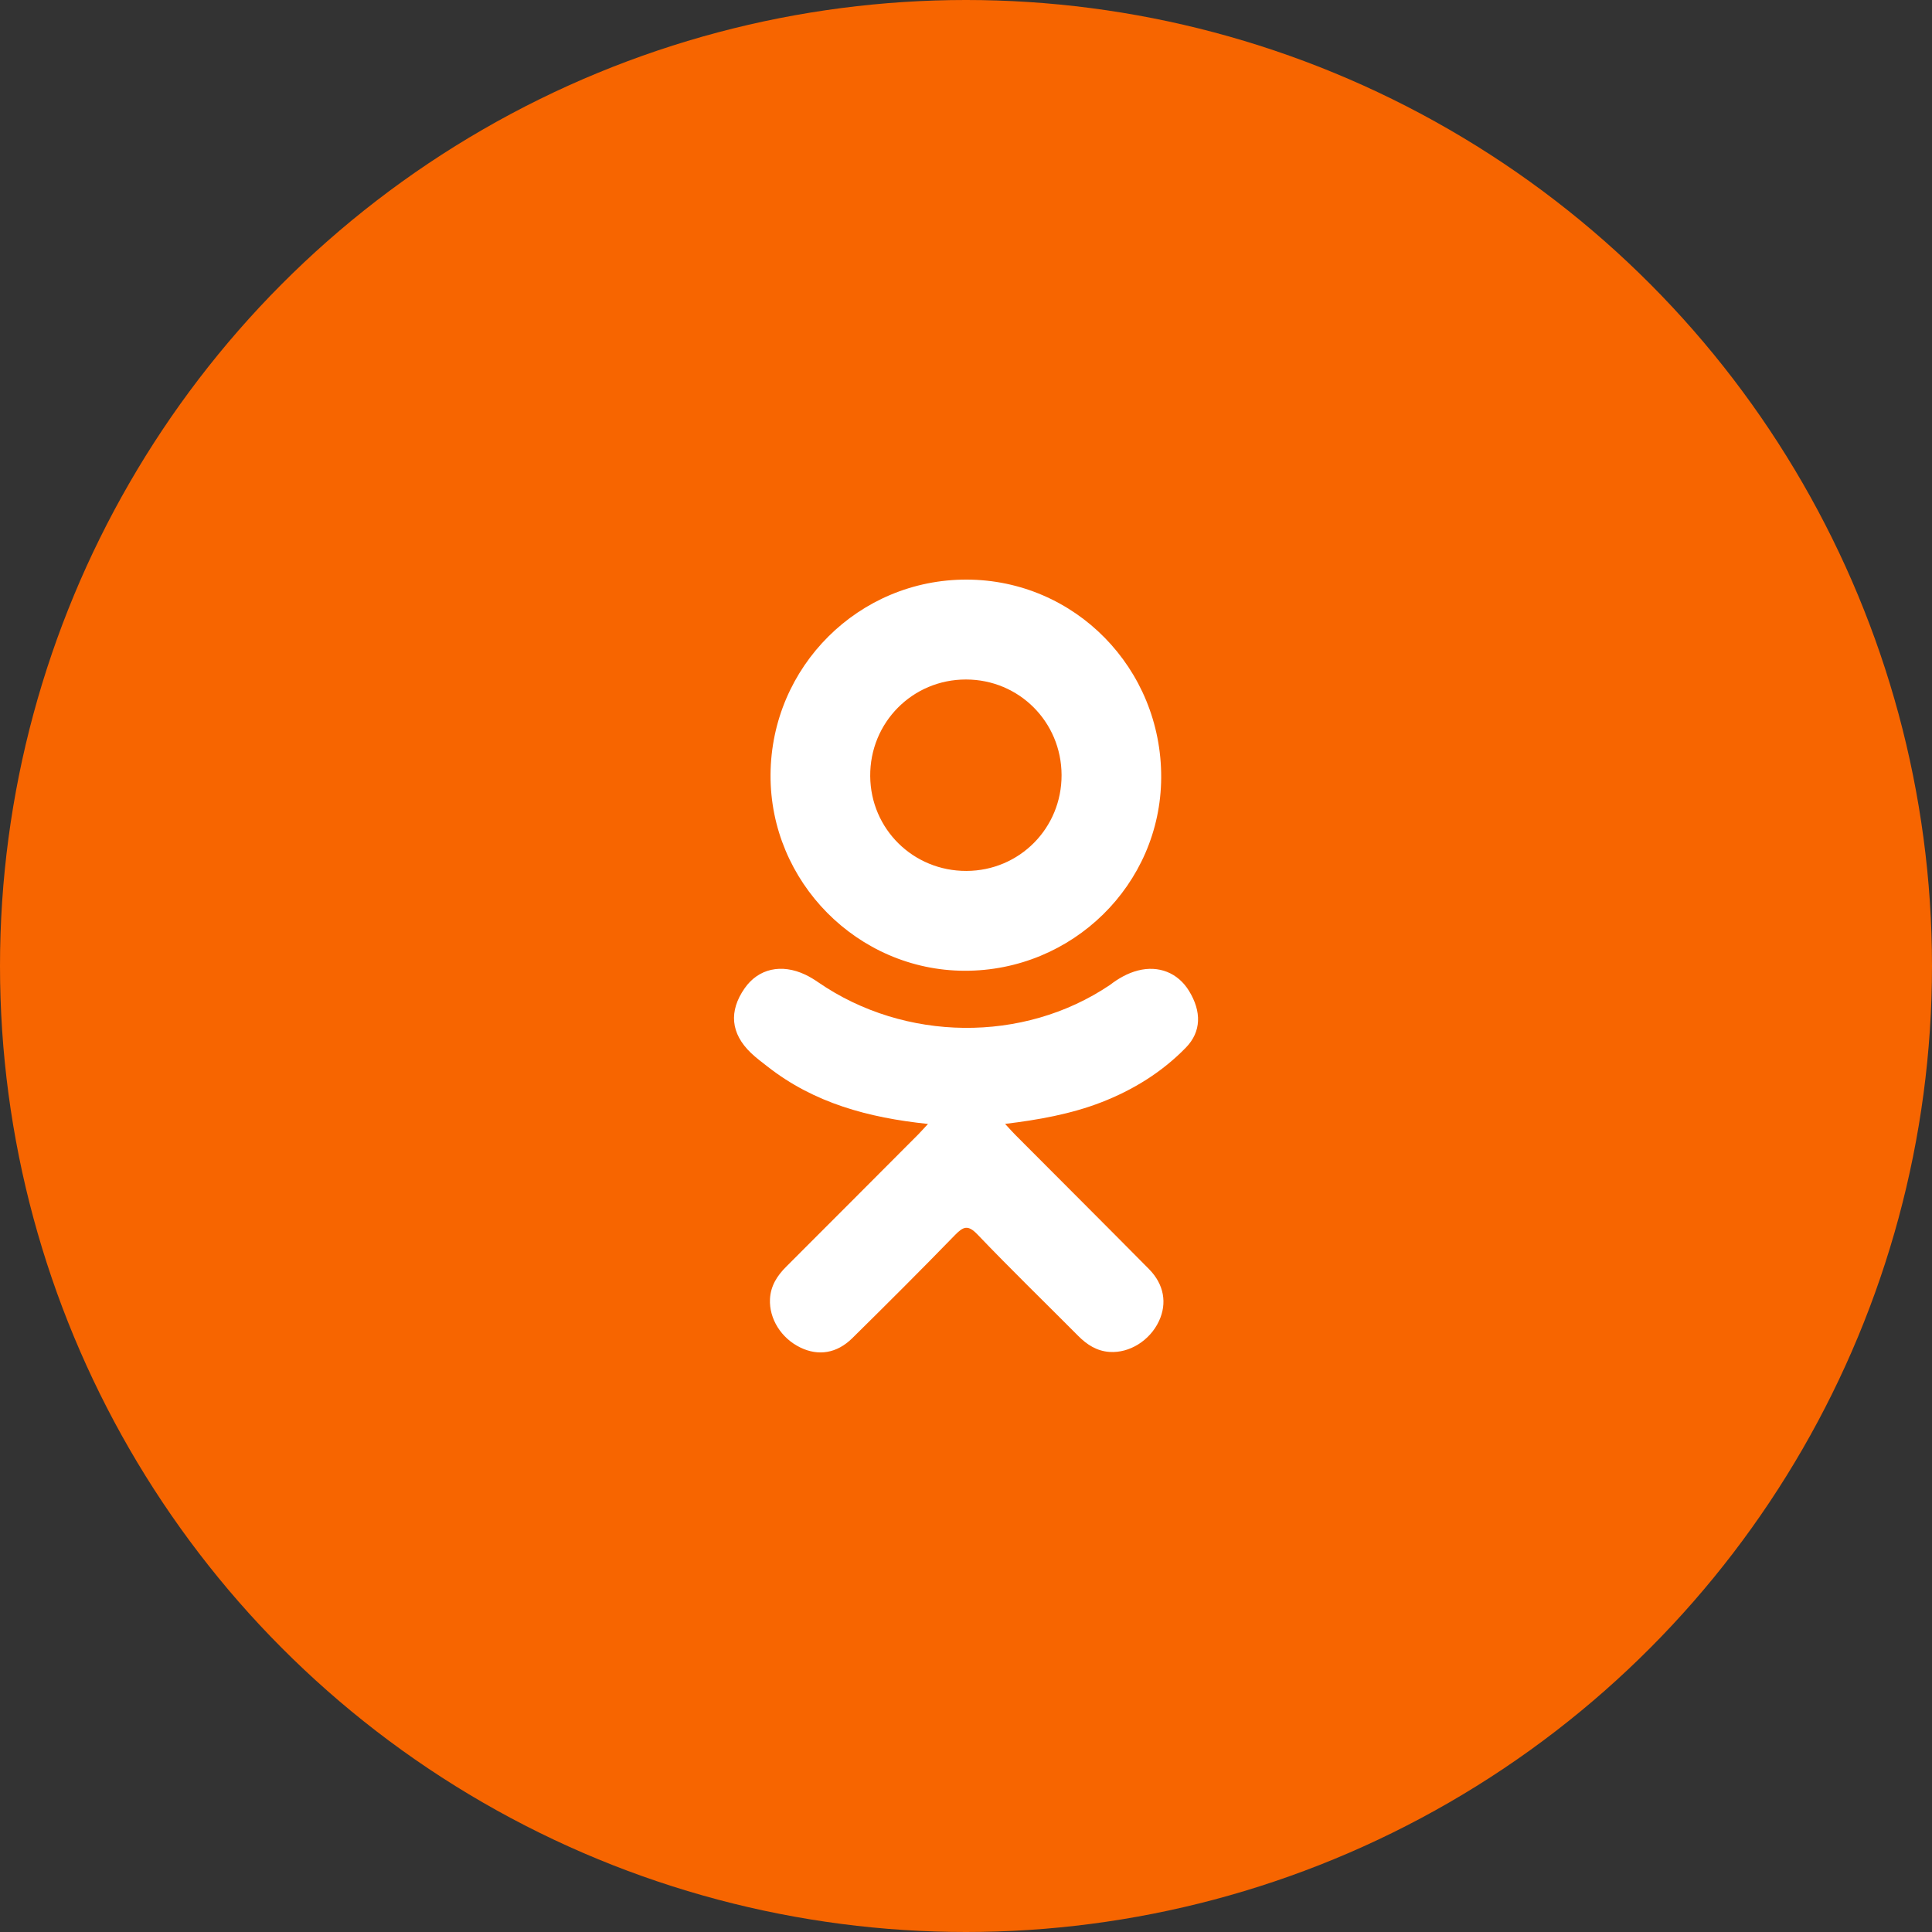
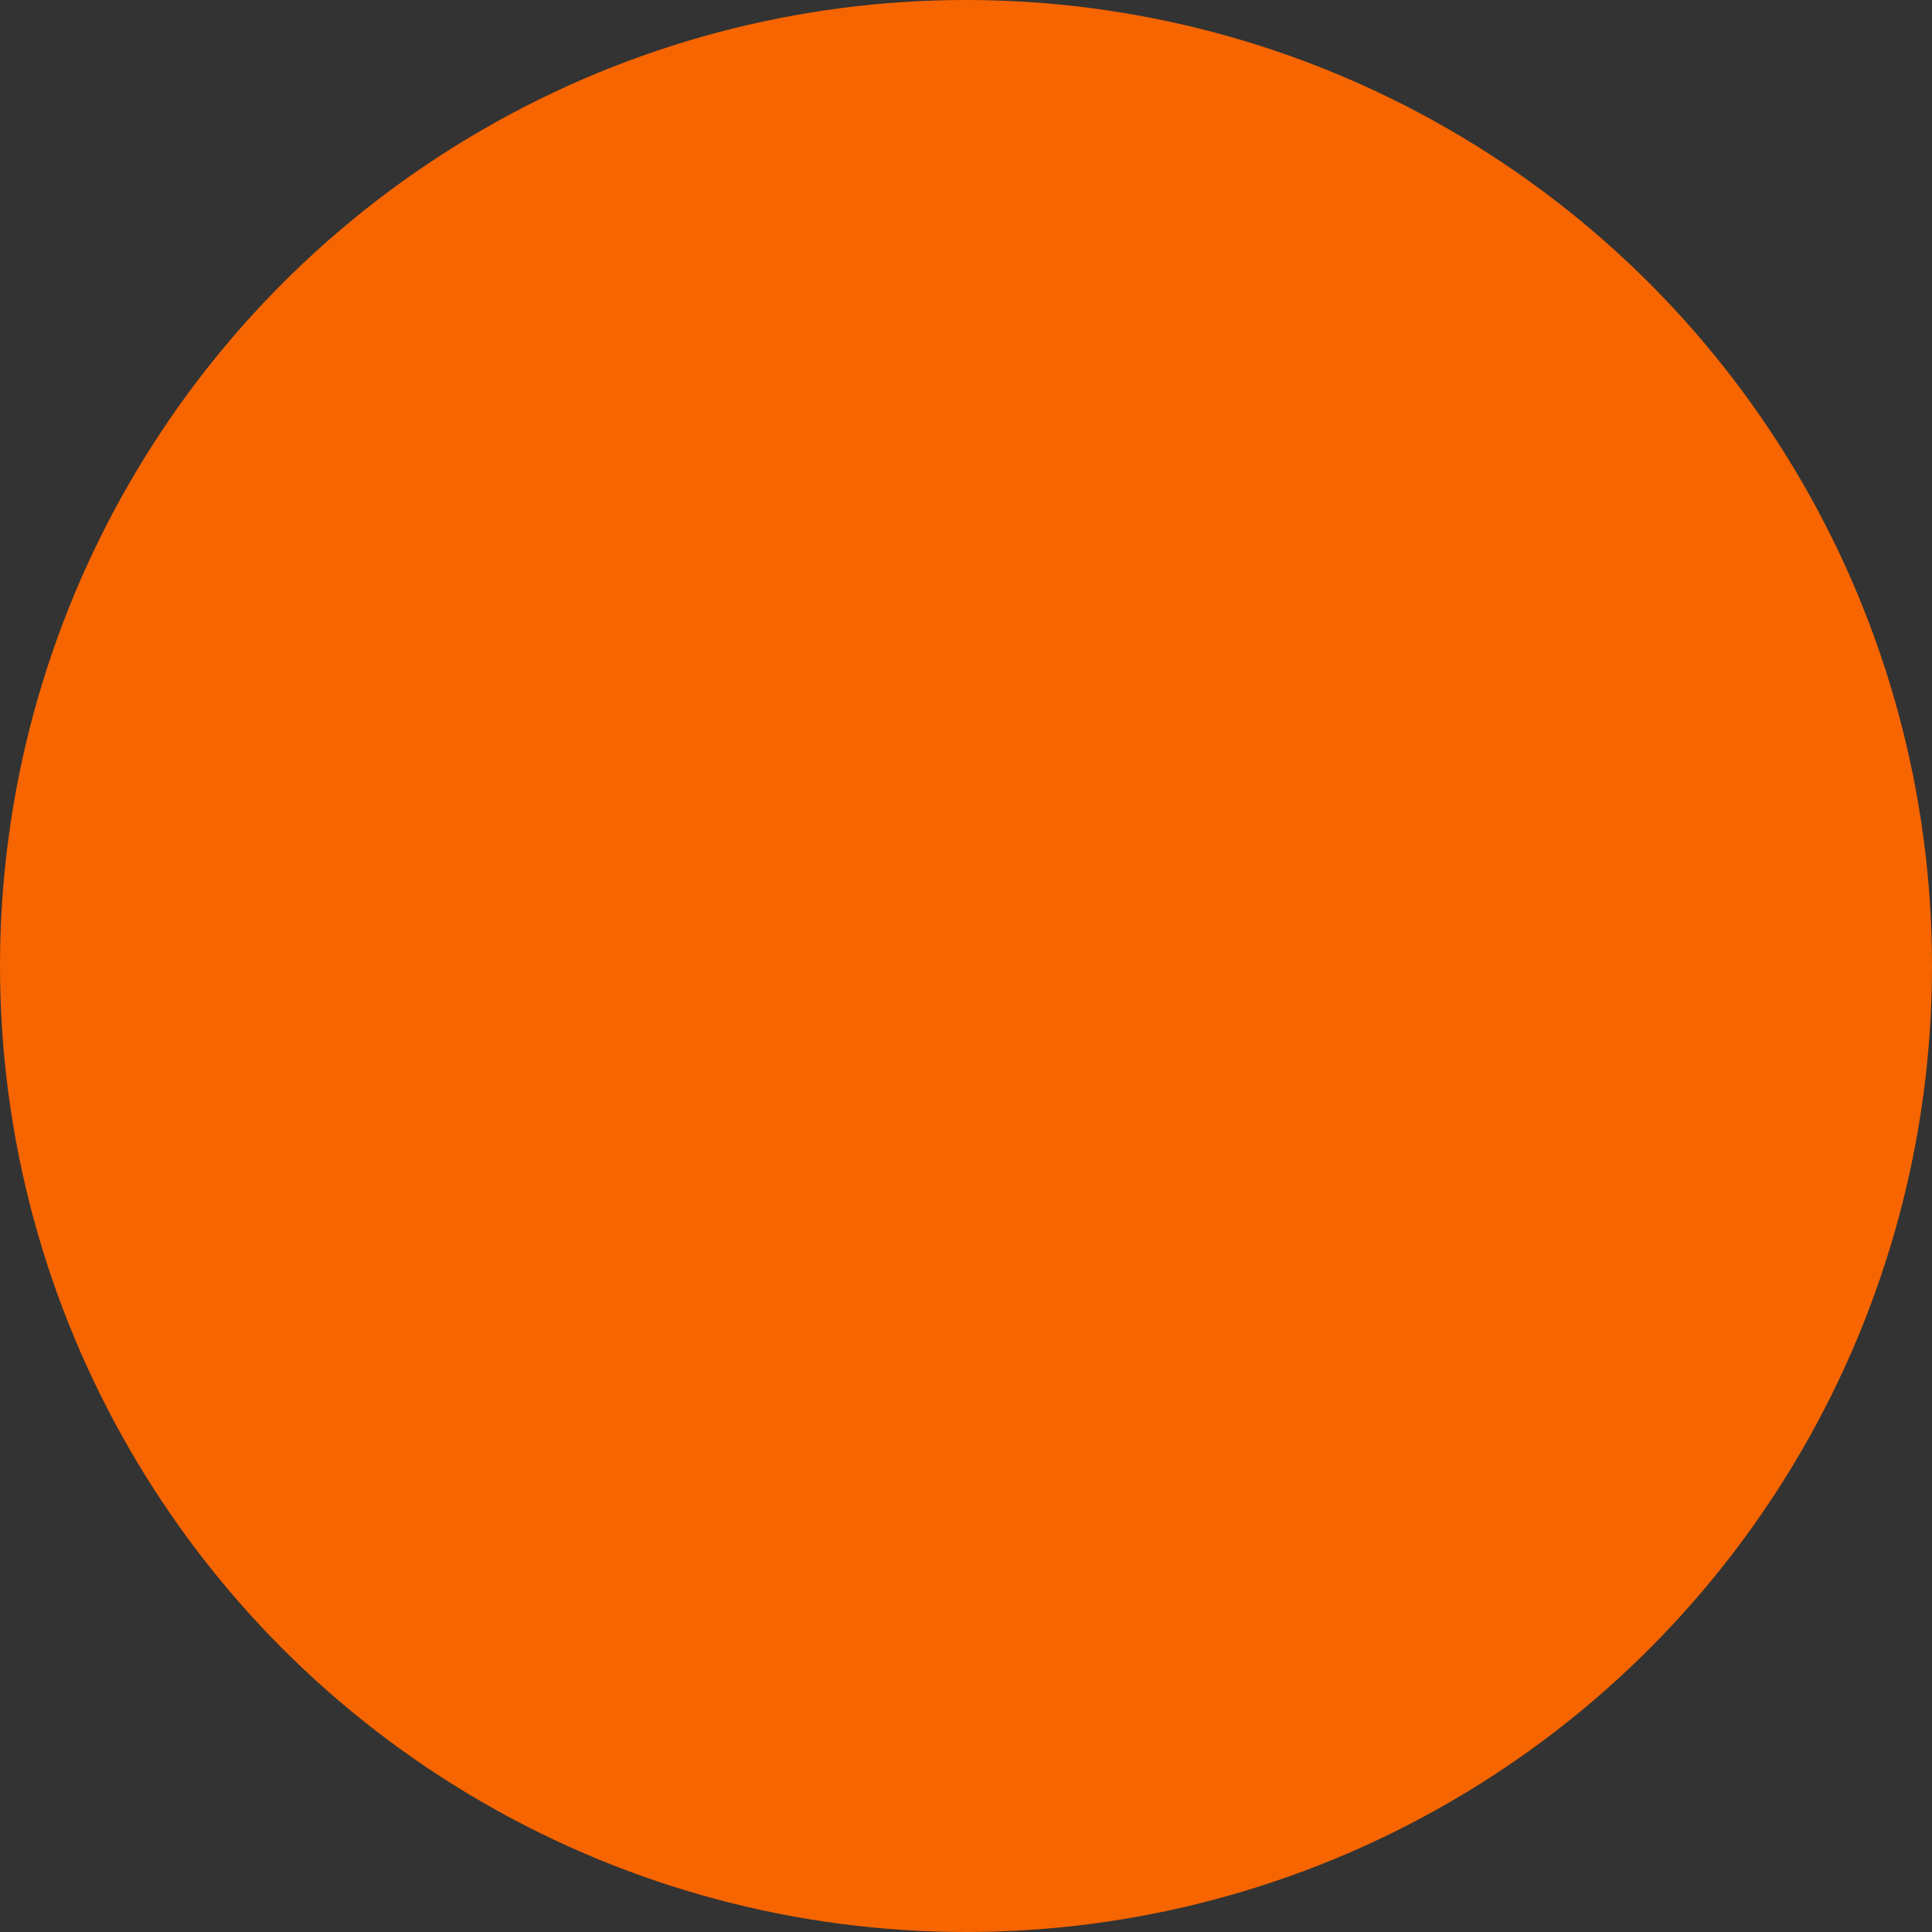
<svg xmlns="http://www.w3.org/2000/svg" width="200" height="200" viewBox="0 0 200 200" fill="none">
  <rect x="0" y="0" width="200" height="200" fill="#333333" stroke="none" />
  <circle cx="100" cy="100" r="100" fill="#F76500" />
  <g clip-path="url(#clip0_245_1140)">
-     <path d="M96.066 116.351C89.864 115.705 84.272 114.177 79.484 110.433C78.89 109.967 78.277 109.518 77.735 108.997C75.639 106.985 75.428 104.68 77.086 102.305C78.505 100.272 80.886 99.728 83.361 100.895C83.84 101.122 84.297 101.404 84.734 101.707C93.657 107.838 105.914 108.007 114.87 101.983C115.757 101.303 116.705 100.748 117.805 100.465C119.942 99.916 121.935 100.701 123.082 102.571C124.393 104.707 124.376 106.791 122.761 108.45C120.285 110.992 117.306 112.831 113.997 114.114C110.867 115.328 107.439 115.938 104.047 116.344C104.559 116.901 104.8 117.175 105.12 117.497C109.727 122.125 114.353 126.734 118.945 131.377C120.509 132.959 120.836 134.92 119.975 136.76C119.033 138.771 116.925 140.094 114.858 139.952C113.548 139.862 112.527 139.21 111.62 138.296C108.143 134.798 104.602 131.364 101.196 127.8C100.205 126.764 99.728 126.96 98.853 127.859C95.356 131.46 91.802 135.005 88.226 138.53C86.621 140.112 84.711 140.397 82.849 139.493C80.87 138.534 79.611 136.514 79.708 134.484C79.775 133.11 80.45 132.061 81.393 131.12C85.952 126.568 90.498 122.004 95.046 117.445C95.347 117.141 95.627 116.82 96.066 116.351Z" fill="white" />
-     <path d="M99.838 100.493C88.774 100.455 79.701 91.283 79.766 80.202C79.83 68.998 88.908 59.969 100.081 60C111.276 60.03 120.262 69.189 120.206 80.509C120.149 91.568 111.014 100.532 99.838 100.493ZM109.893 80.229C109.874 74.726 105.492 70.346 100 70.341C94.463 70.335 90.041 74.795 90.084 80.348C90.125 85.829 94.545 90.178 100.051 90.158C105.541 90.139 109.911 85.73 109.893 80.229Z" fill="white" />
-   </g>
+     </g>
  <defs>
    <clipPath id="clip0_245_1140">
-       <rect width="20" height="20" fill="white" transform="translate(60 60) scale(4)" />
-     </clipPath>
+       </clipPath>
  </defs>
</svg>